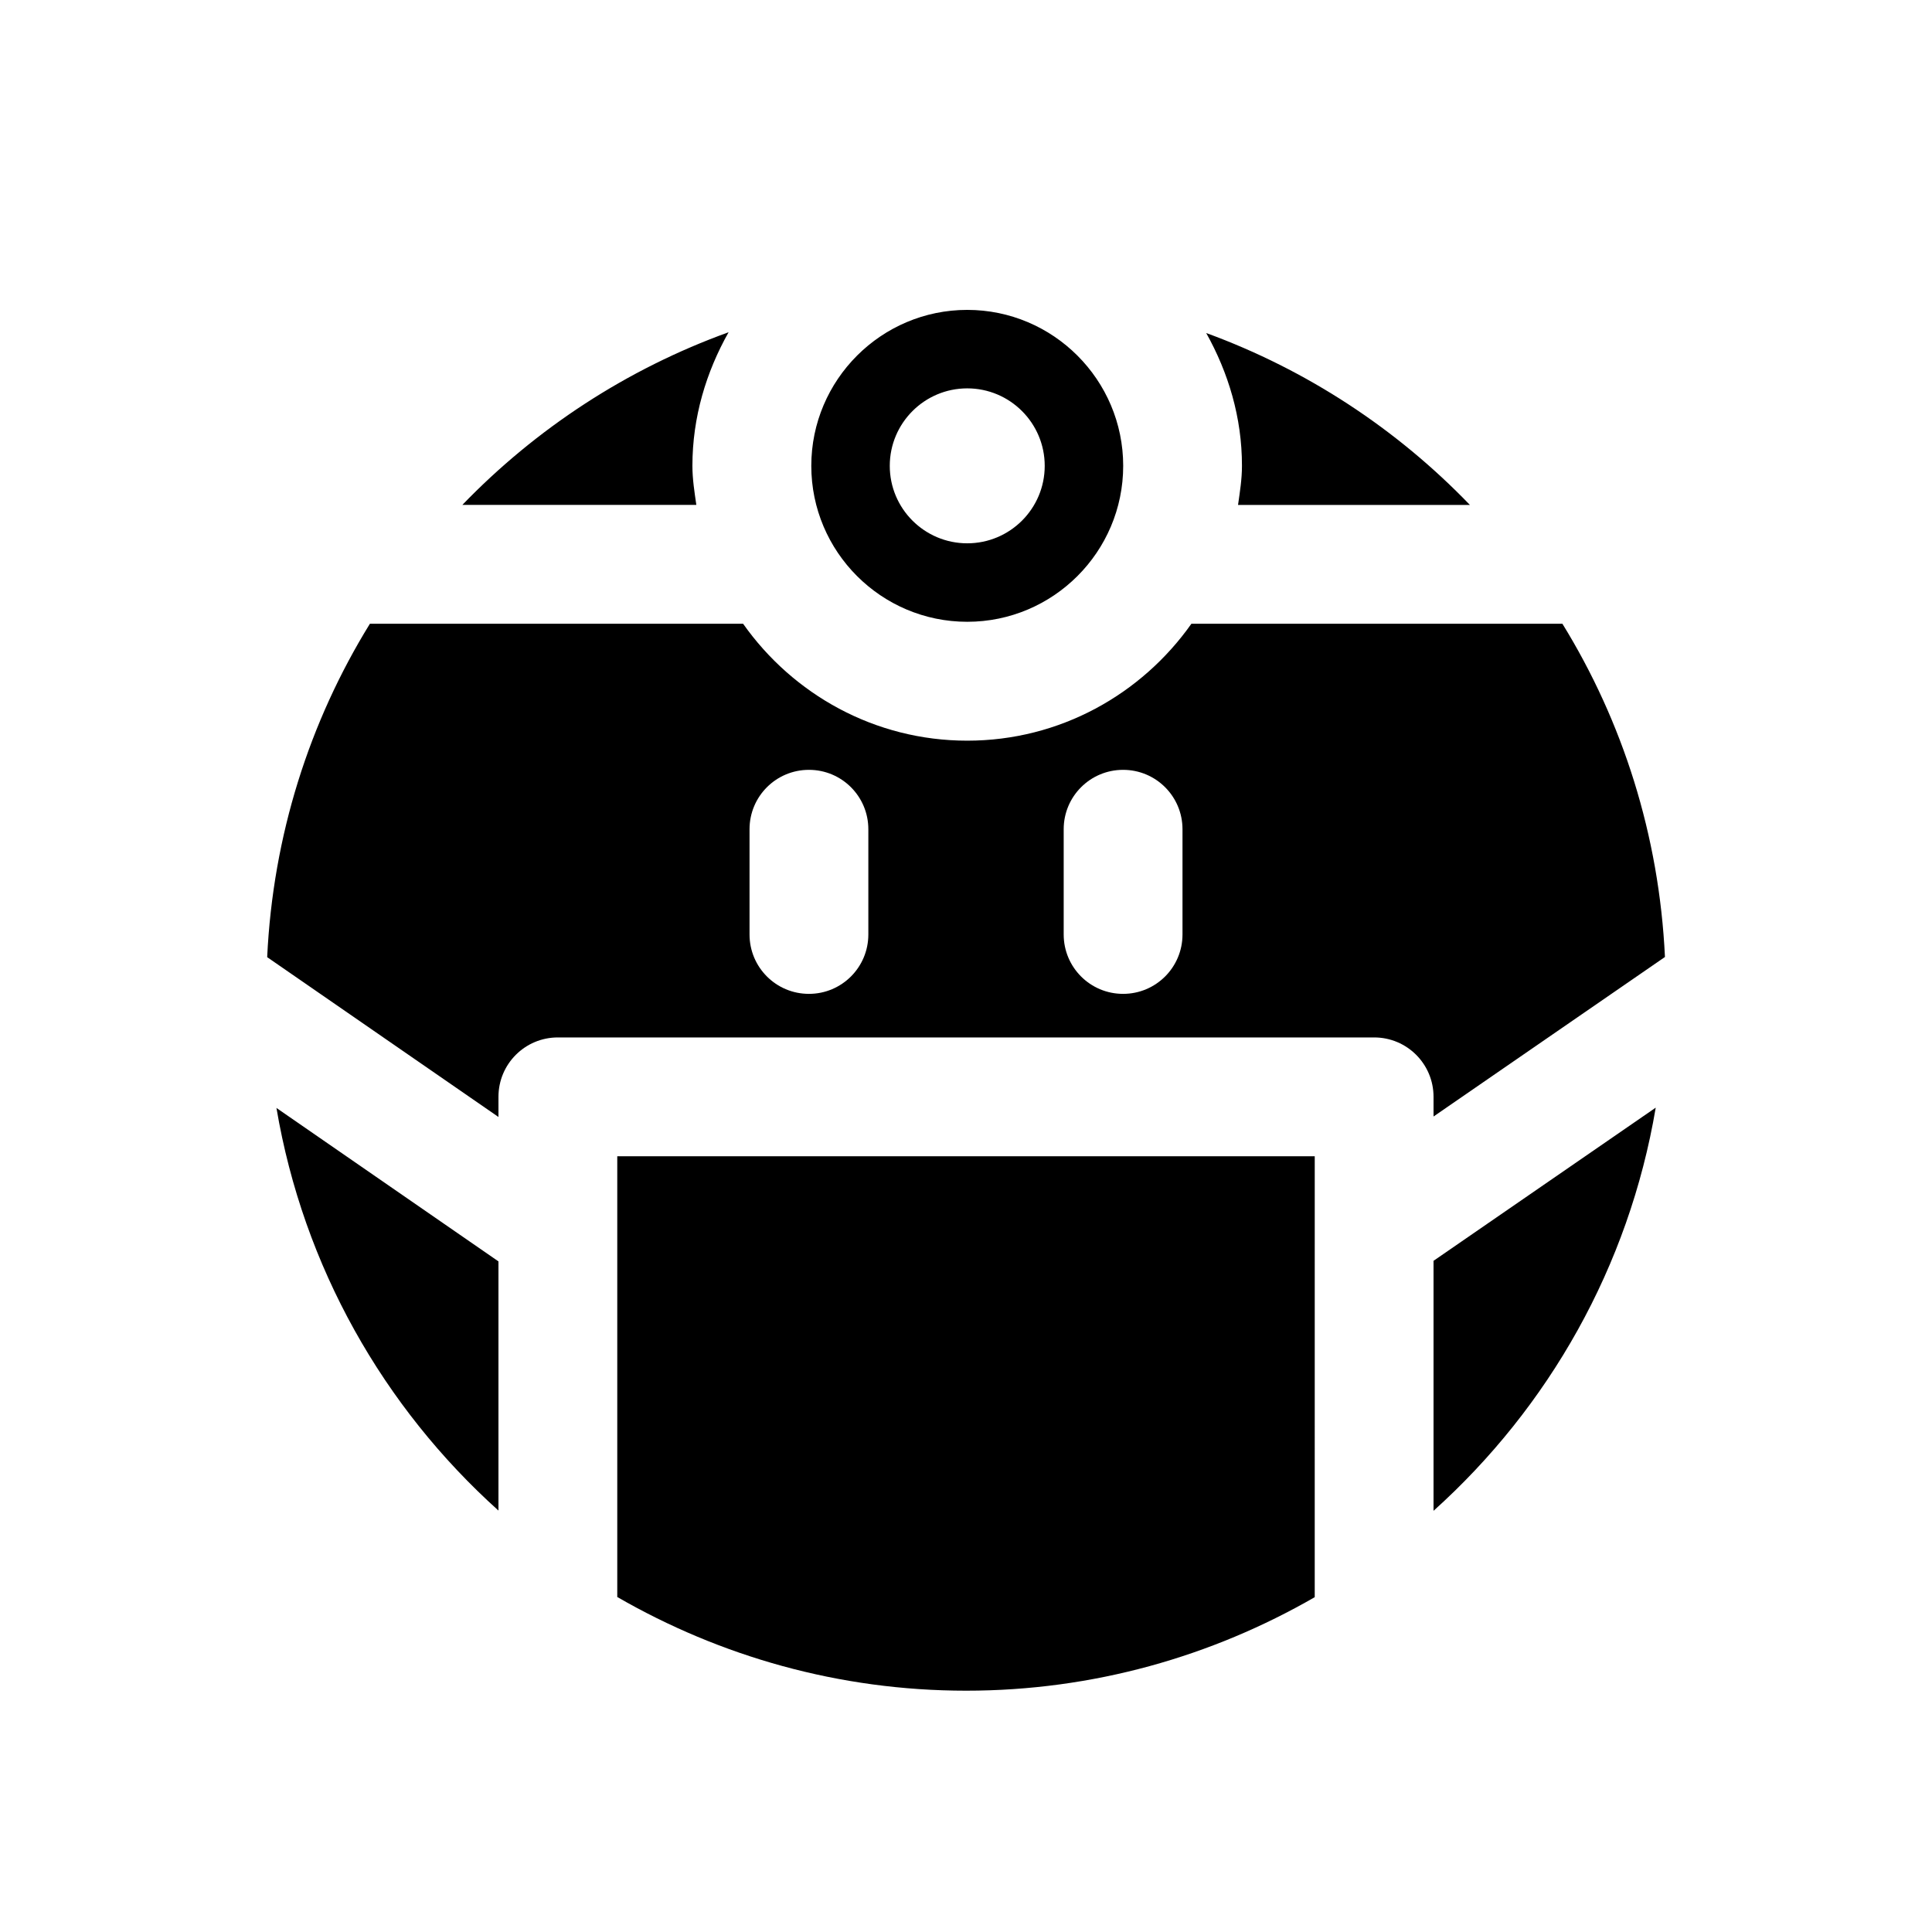
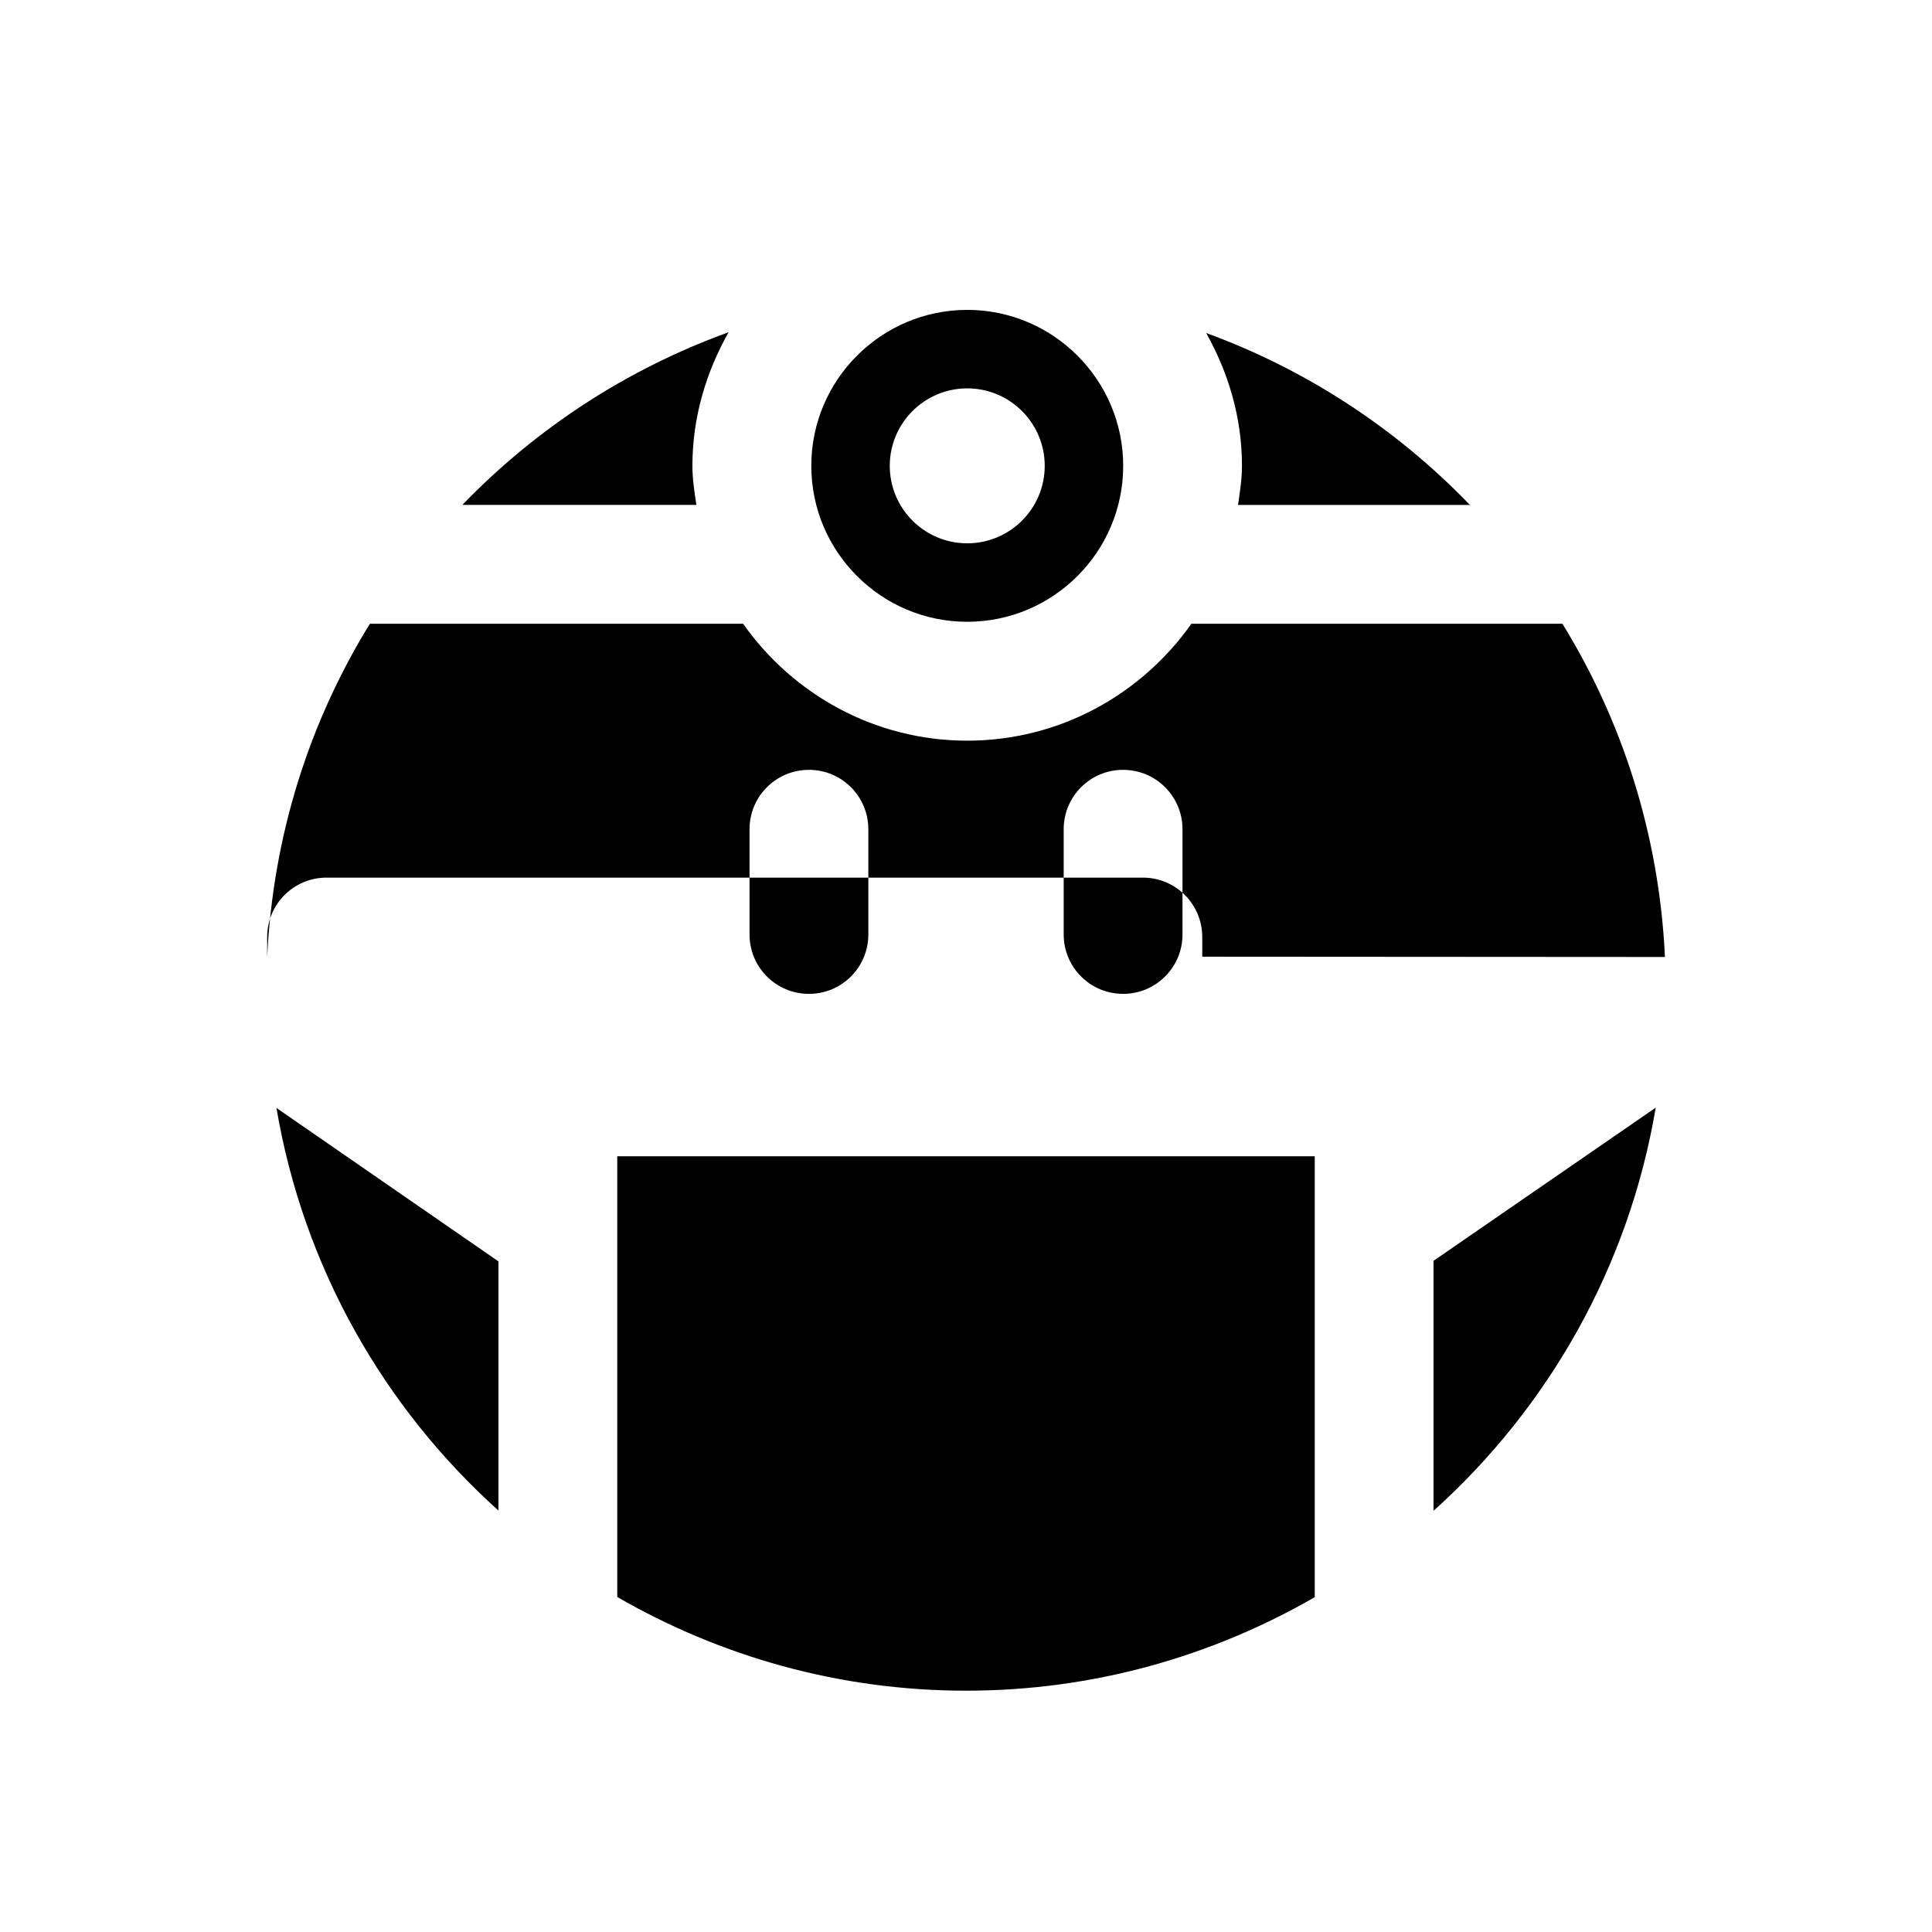
<svg xmlns="http://www.w3.org/2000/svg" fill="#000000" width="800px" height="800px" version="1.1" viewBox="144 144 512 512">
-   <path d="m400.33 308.78c22.781 0 41.328-18.547 41.328-41.328s-18.547-41.328-41.328-41.328-41.328 18.547-41.328 41.328 18.531 41.328 41.328 41.328zm0-61.859c11.32 0 20.531 9.195 20.531 20.531 0 11.352-9.211 20.531-20.531 20.531s-20.531-9.18-20.531-20.531c0.004-11.336 9.211-20.531 20.531-20.531zm184.9 150.69c-1.527-32.273-11.211-62.41-27.176-88.309h-98.32c-13.195 18.688-34.855 30.984-59.402 30.984s-46.223-12.297-59.402-30.984h-98.902c-15.996 25.914-25.695 56.066-27.223 88.355l61.293 42.352v-5.336c0-8.707 7.039-15.742 15.742-15.742h216.32c8.707 0 15.742 7.039 15.742 15.742v5.211zm-211.11-5.969c0 8.707-7.039 15.742-15.742 15.742-8.707 0-15.742-7.039-15.742-15.742v-27.883c0-8.707 7.039-15.742 15.742-15.742 8.707 0 15.742 7.039 15.742 15.742zm83.254 0c0 8.707-7.039 15.742-15.742 15.742-8.707 0-15.742-7.039-15.742-15.742v-27.883c0-8.707 7.039-15.742 15.742-15.742 8.707 0 15.742 7.039 15.742 15.742zm6.281-159.39c26.719 9.762 50.539 25.473 69.887 45.562h-61.449c0.488-3.418 1.039-6.816 1.039-10.344 0.016-12.848-3.621-24.734-9.477-35.219zm-197.12 45.547c19.523-20.23 43.578-36.008 70.551-45.754-5.934 10.531-9.59 22.5-9.59 35.41 0 3.543 0.551 6.926 1.039 10.344zm316.25 159.74c-7.117 42.18-28.418 79.445-58.883 106.84v-66.25zm-90.367 129.73c-27.223 15.68-58.711 24.781-92.371 24.781-33.707 0-65.227-9.117-92.465-24.828v-116.8h184.84zm-216.32-22.953c-30.434-27.363-51.703-64.582-58.836-106.7l58.836 40.668z" />
+   <path d="m400.33 308.78c22.781 0 41.328-18.547 41.328-41.328s-18.547-41.328-41.328-41.328-41.328 18.547-41.328 41.328 18.531 41.328 41.328 41.328zm0-61.859c11.32 0 20.531 9.195 20.531 20.531 0 11.352-9.211 20.531-20.531 20.531s-20.531-9.18-20.531-20.531c0.004-11.336 9.211-20.531 20.531-20.531zm184.9 150.69c-1.527-32.273-11.211-62.41-27.176-88.309h-98.32c-13.195 18.688-34.855 30.984-59.402 30.984s-46.223-12.297-59.402-30.984h-98.902c-15.996 25.914-25.695 56.066-27.223 88.355v-5.336c0-8.707 7.039-15.742 15.742-15.742h216.32c8.707 0 15.742 7.039 15.742 15.742v5.211zm-211.11-5.969c0 8.707-7.039 15.742-15.742 15.742-8.707 0-15.742-7.039-15.742-15.742v-27.883c0-8.707 7.039-15.742 15.742-15.742 8.707 0 15.742 7.039 15.742 15.742zm83.254 0c0 8.707-7.039 15.742-15.742 15.742-8.707 0-15.742-7.039-15.742-15.742v-27.883c0-8.707 7.039-15.742 15.742-15.742 8.707 0 15.742 7.039 15.742 15.742zm6.281-159.39c26.719 9.762 50.539 25.473 69.887 45.562h-61.449c0.488-3.418 1.039-6.816 1.039-10.344 0.016-12.848-3.621-24.734-9.477-35.219zm-197.12 45.547c19.523-20.23 43.578-36.008 70.551-45.754-5.934 10.531-9.59 22.5-9.59 35.41 0 3.543 0.551 6.926 1.039 10.344zm316.25 159.74c-7.117 42.18-28.418 79.445-58.883 106.84v-66.25zm-90.367 129.73c-27.223 15.68-58.711 24.781-92.371 24.781-33.707 0-65.227-9.117-92.465-24.828v-116.8h184.84zm-216.32-22.953c-30.434-27.363-51.703-64.582-58.836-106.7l58.836 40.668z" />
</svg>